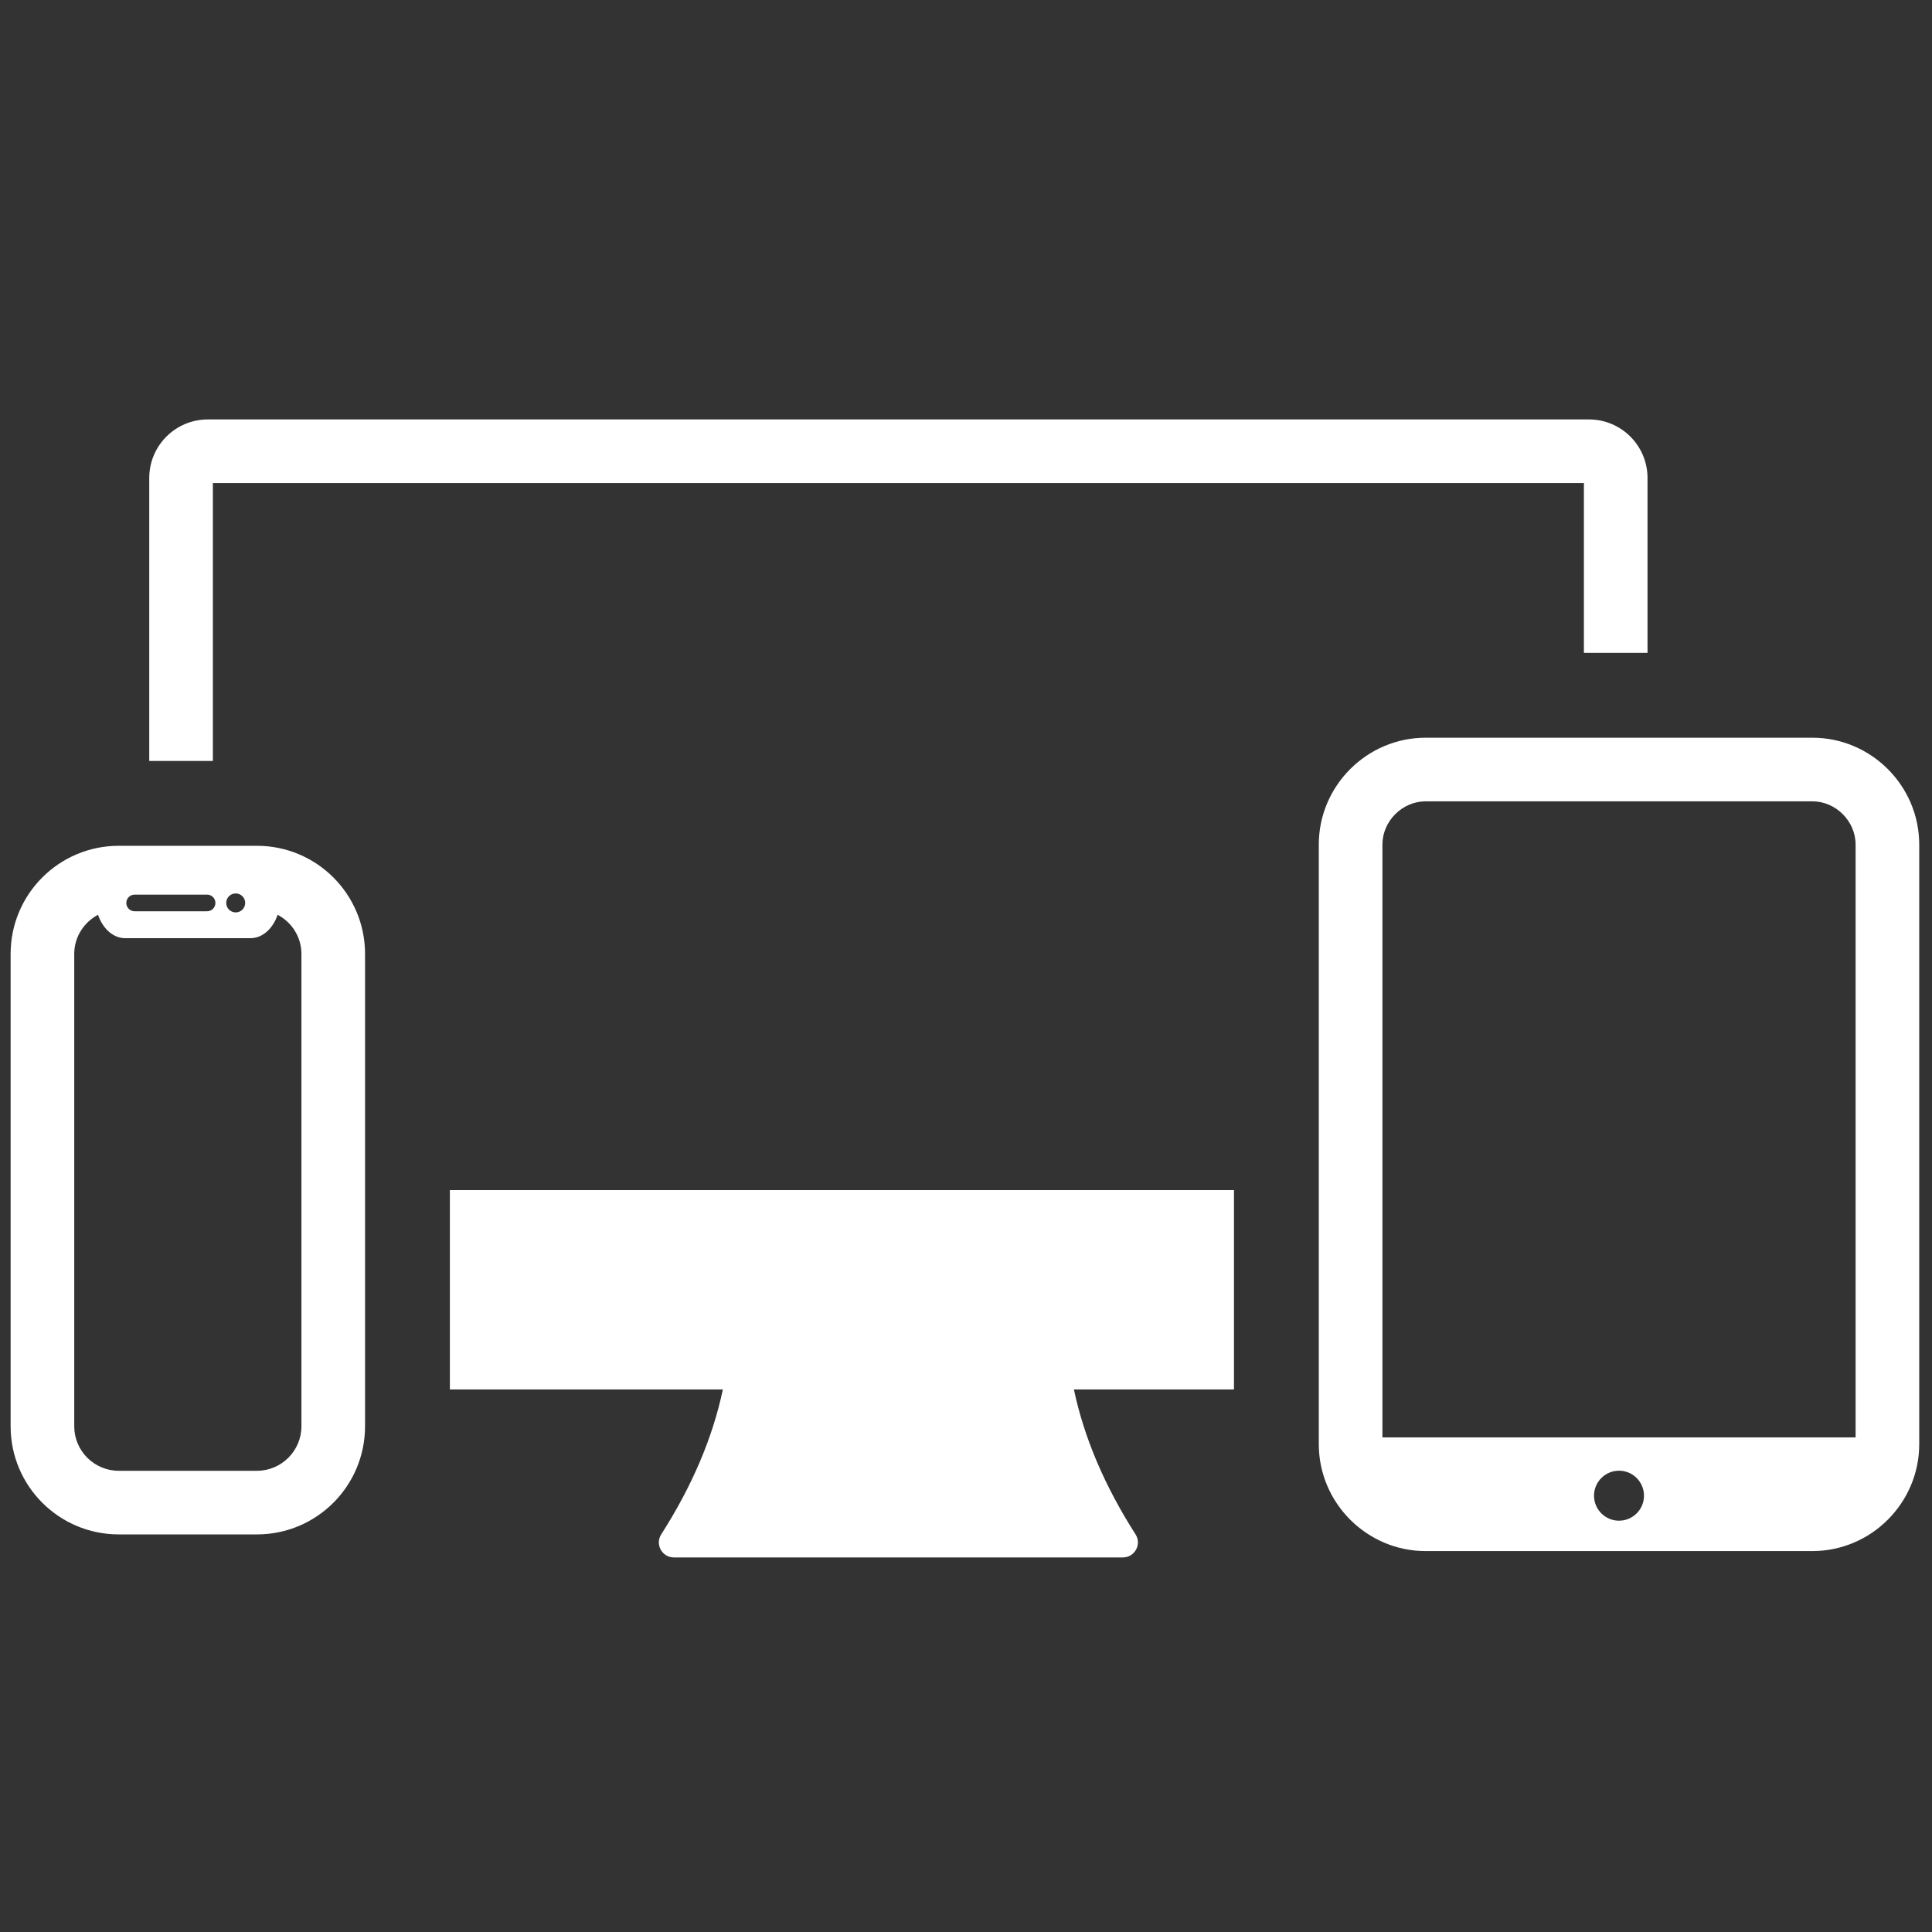
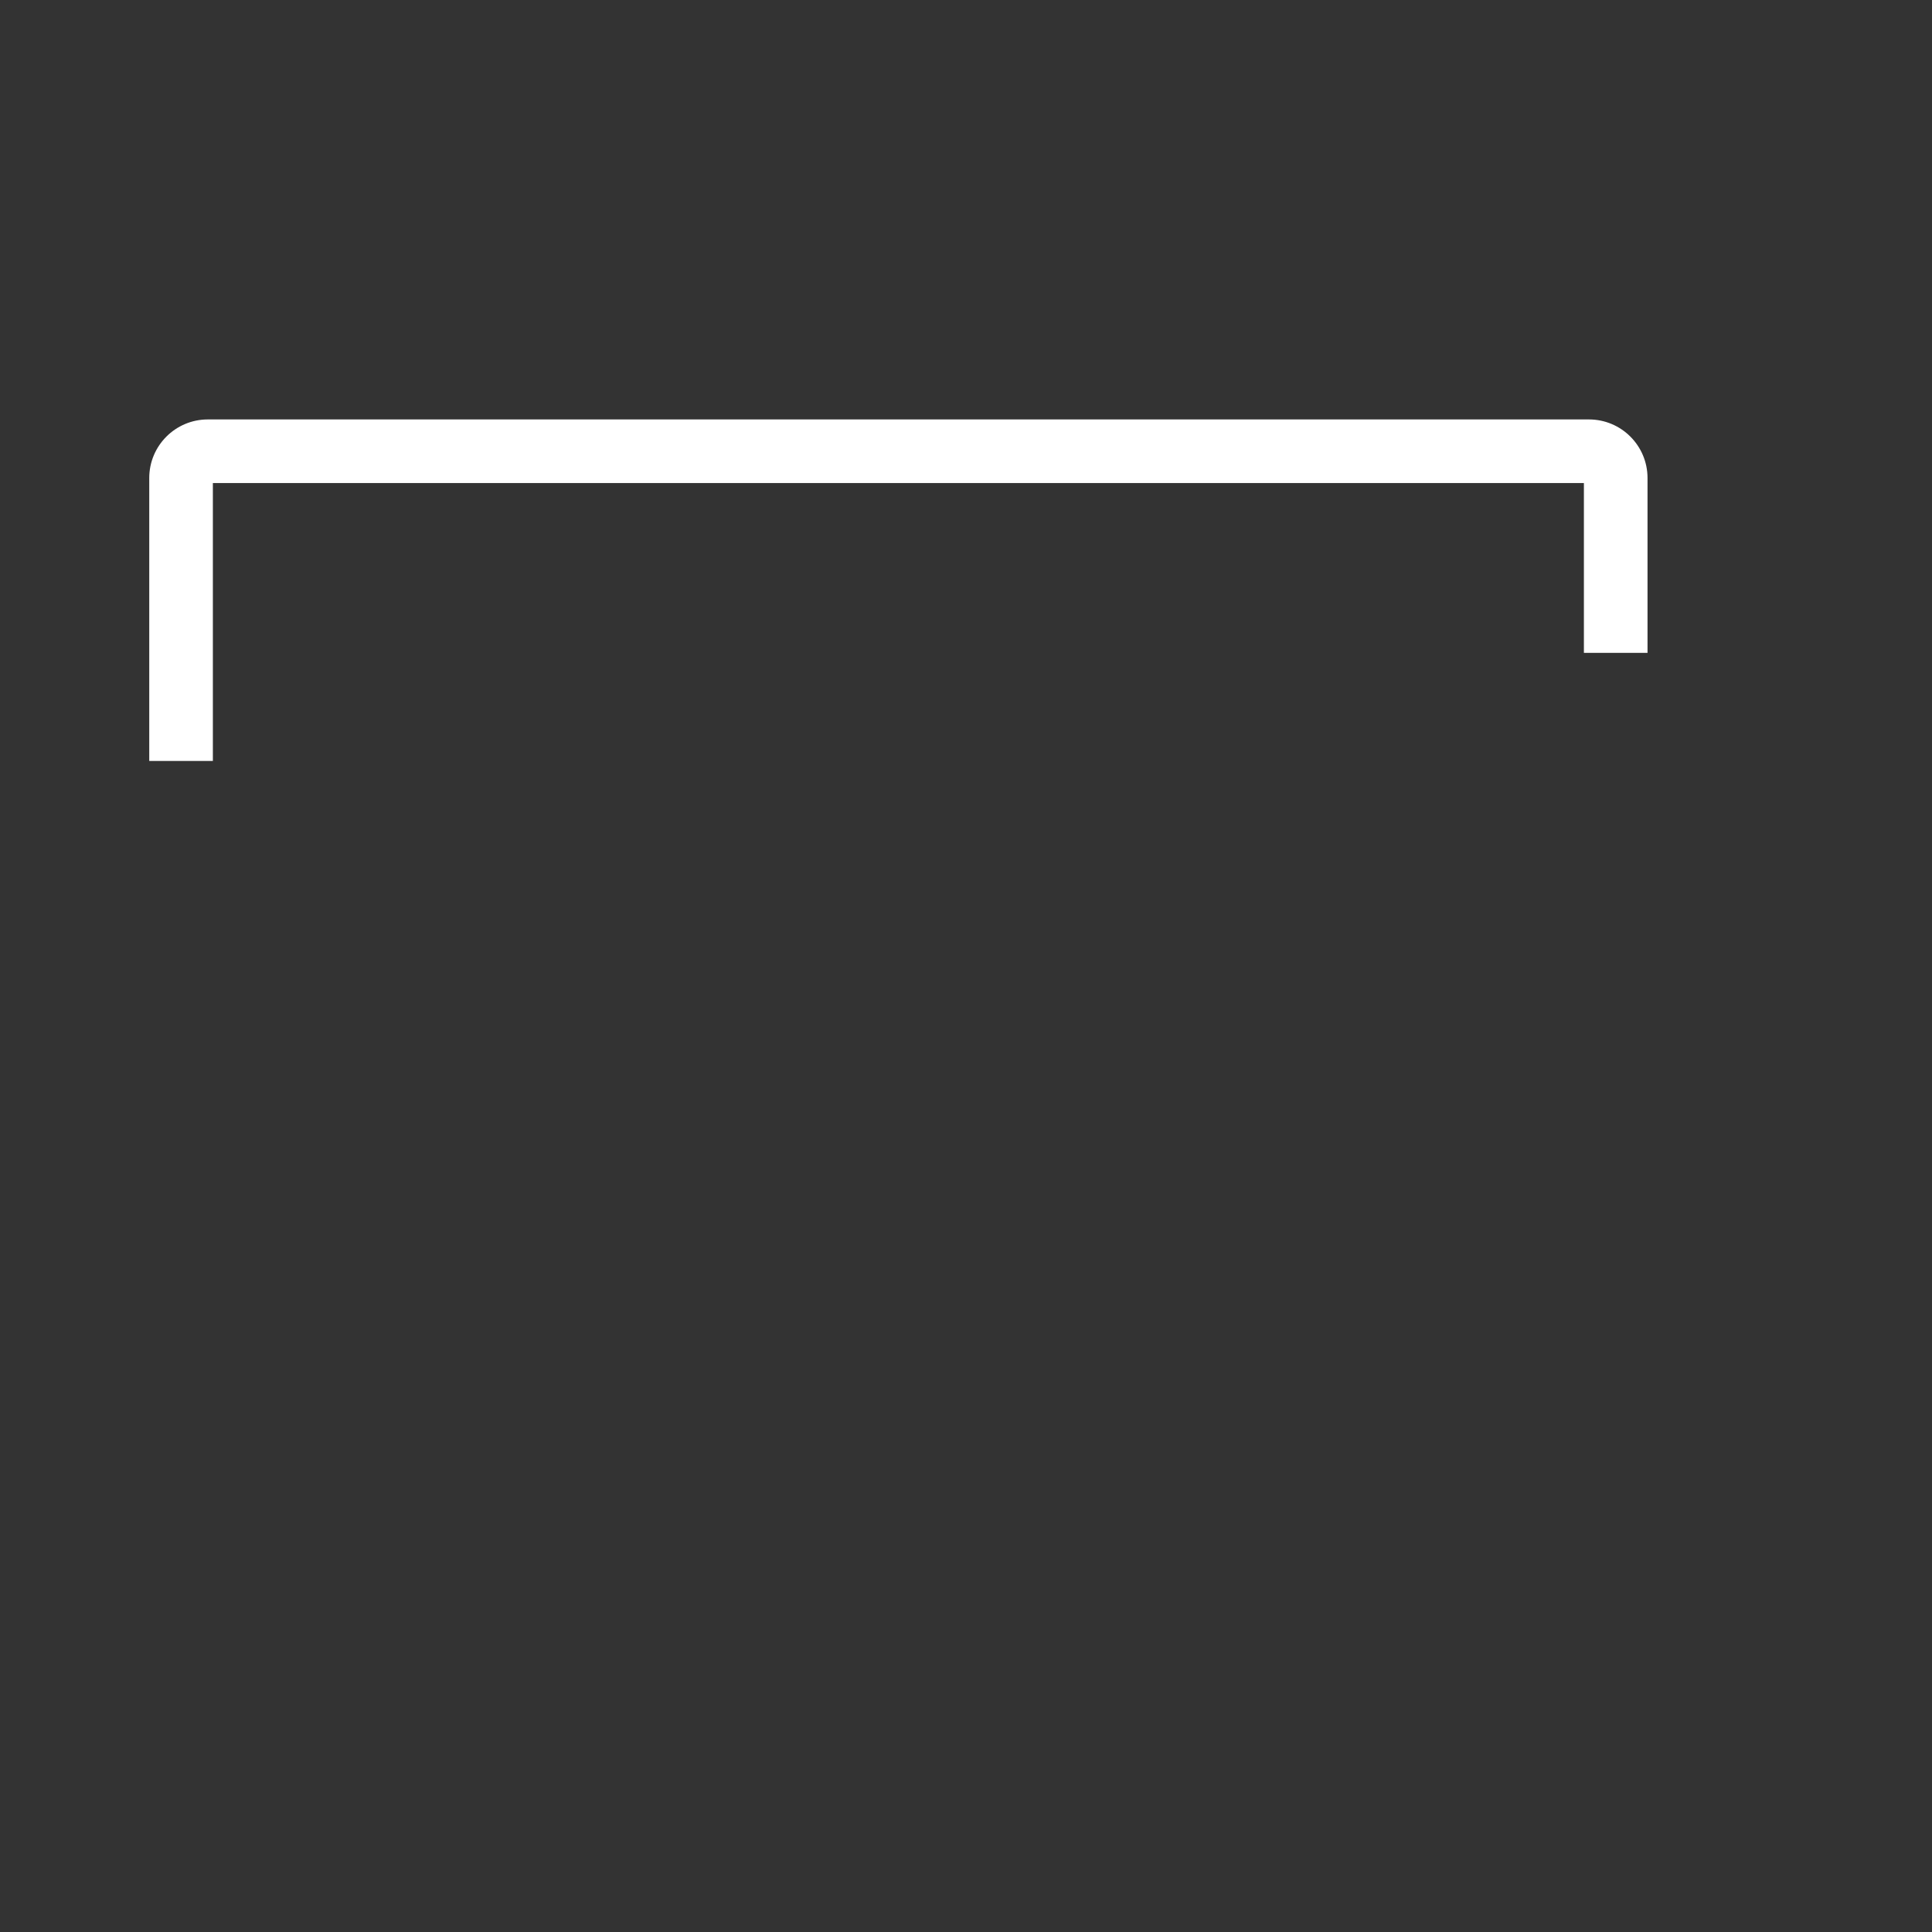
<svg xmlns="http://www.w3.org/2000/svg" width="256" height="256" viewBox="0 0 256 256" xml:space="preserve">
  <rect x="0" y="0" width="256" height="256" fill="#333333" stroke="none" />
  <defs> </defs>
  <g style="stroke: none; stroke-width: 0; stroke-dasharray: none; stroke-linecap: butt; stroke-linejoin: miter; stroke-miterlimit: 10; fill: none; fill-rule: nonzero; opacity: 1;" transform="translate(1.407 1.407) scale(2.81 2.81)">
-     <path d="M 11.615 39.383 H 5.098 C 2.283 39.383 0 41.665 0 44.481 v 22.275 c 0 2.816 2.283 5.098 5.098 5.098 h 6.517 c 2.816 0 5.098 -2.283 5.098 -5.098 V 44.481 C 16.713 41.665 14.431 39.383 11.615 39.383 z M 10.614 41.629 c 0.247 0 0.447 0.201 0.447 0.448 c 0 0.247 -0.201 0.447 -0.447 0.447 c -0.247 0 -0.448 -0.201 -0.448 -0.447 C 10.166 41.83 10.367 41.629 10.614 41.629 z M 5.848 41.685 h 3.416 c 0.217 0 0.393 0.176 0.393 0.393 S 9.48 42.47 9.264 42.47 H 5.848 c -0.217 0 -0.393 -0.176 -0.393 -0.393 S 5.631 41.685 5.848 41.685 z M 13.713 66.756 c 0 1.157 -0.941 2.098 -2.098 2.098 H 5.098 C 3.941 68.854 3 67.913 3 66.756 V 44.481 c 0 -0.803 0.458 -1.493 1.122 -1.846 c 0.219 0.648 0.71 1.104 1.279 1.104 h 5.911 c 0.569 0 1.06 -0.456 1.279 -1.104 c 0.664 0.353 1.122 1.043 1.122 1.846 V 66.756 z" style="stroke: none; stroke-width: 1; stroke-dasharray: none; stroke-linecap: butt; stroke-linejoin: miter; stroke-miterlimit: 10; fill: rgb(255,255,255); fill-rule: nonzero; opacity: 1;" transform=" matrix(1 0 0 1 0 0) " stroke-linecap="round" />
-     <path d="M 84.961 34.286 H 66.726 c -2.771 0 -5.039 2.268 -5.039 5.039 v 28.276 c 0 2.771 2.268 5.039 5.039 5.039 h 18.235 c 2.771 0 5.039 -2.268 5.039 -5.039 V 39.325 C 90 36.553 87.732 34.286 84.961 34.286 z M 75.843 71.207 c -0.651 0 -1.178 -0.528 -1.178 -1.179 c 0 -0.651 0.528 -1.178 1.178 -1.178 c 0.651 0 1.178 0.528 1.178 1.178 C 77.022 70.68 76.494 71.207 75.843 71.207 z M 87 67.281 H 64.687 V 39.325 c 0 -1.105 0.934 -2.039 2.039 -2.039 h 18.235 c 1.105 0 2.039 0.934 2.039 2.039 V 67.281 z" style="stroke: none; stroke-width: 1; stroke-dasharray: none; stroke-linecap: butt; stroke-linejoin: miter; stroke-miterlimit: 10; fill: rgb(255,255,255); fill-rule: nonzero; opacity: 1;" transform=" matrix(1 0 0 1 0 0) " stroke-linecap="round" />
-     <path d="M 50.139 65.019 h 7.548 v -9.401 H 20.713 v 9.401 h 12.873 c -0.482 2.278 -1.45 4.555 -2.907 6.833 c -0.301 0.47 0.039 1.088 0.597 1.088 h 4.001 h 2.279 h 4.001 h 0.611 h 4.001 h 2.279 h 4.001 c 0.558 0 0.898 -0.617 0.597 -1.088 C 51.589 69.574 50.621 67.297 50.139 65.019 z" style="stroke: none; stroke-width: 1; stroke-dasharray: none; stroke-linecap: butt; stroke-linejoin: miter; stroke-miterlimit: 10; fill: rgb(255,255,255); fill-rule: evenodd; opacity: 1;" transform=" matrix(1 0 0 1 0 0) " stroke-linecap="round" />
    <path d="M 74.188 30.286 h 3 V 22.04 c 0 -1.525 -1.237 -2.762 -2.762 -2.762 H 9.299 c -1.525 0 -2.762 1.237 -2.762 2.762 v 13.342 h 3 V 22.278 h 64.651 V 30.286 z" style="stroke: none; stroke-width: 1; stroke-dasharray: none; stroke-linecap: butt; stroke-linejoin: miter; stroke-miterlimit: 10; fill: rgb(255,255,255); fill-rule: evenodd; opacity: 1;" transform=" matrix(1 0 0 1 0 0) " stroke-linecap="round" />
  </g>
</svg>